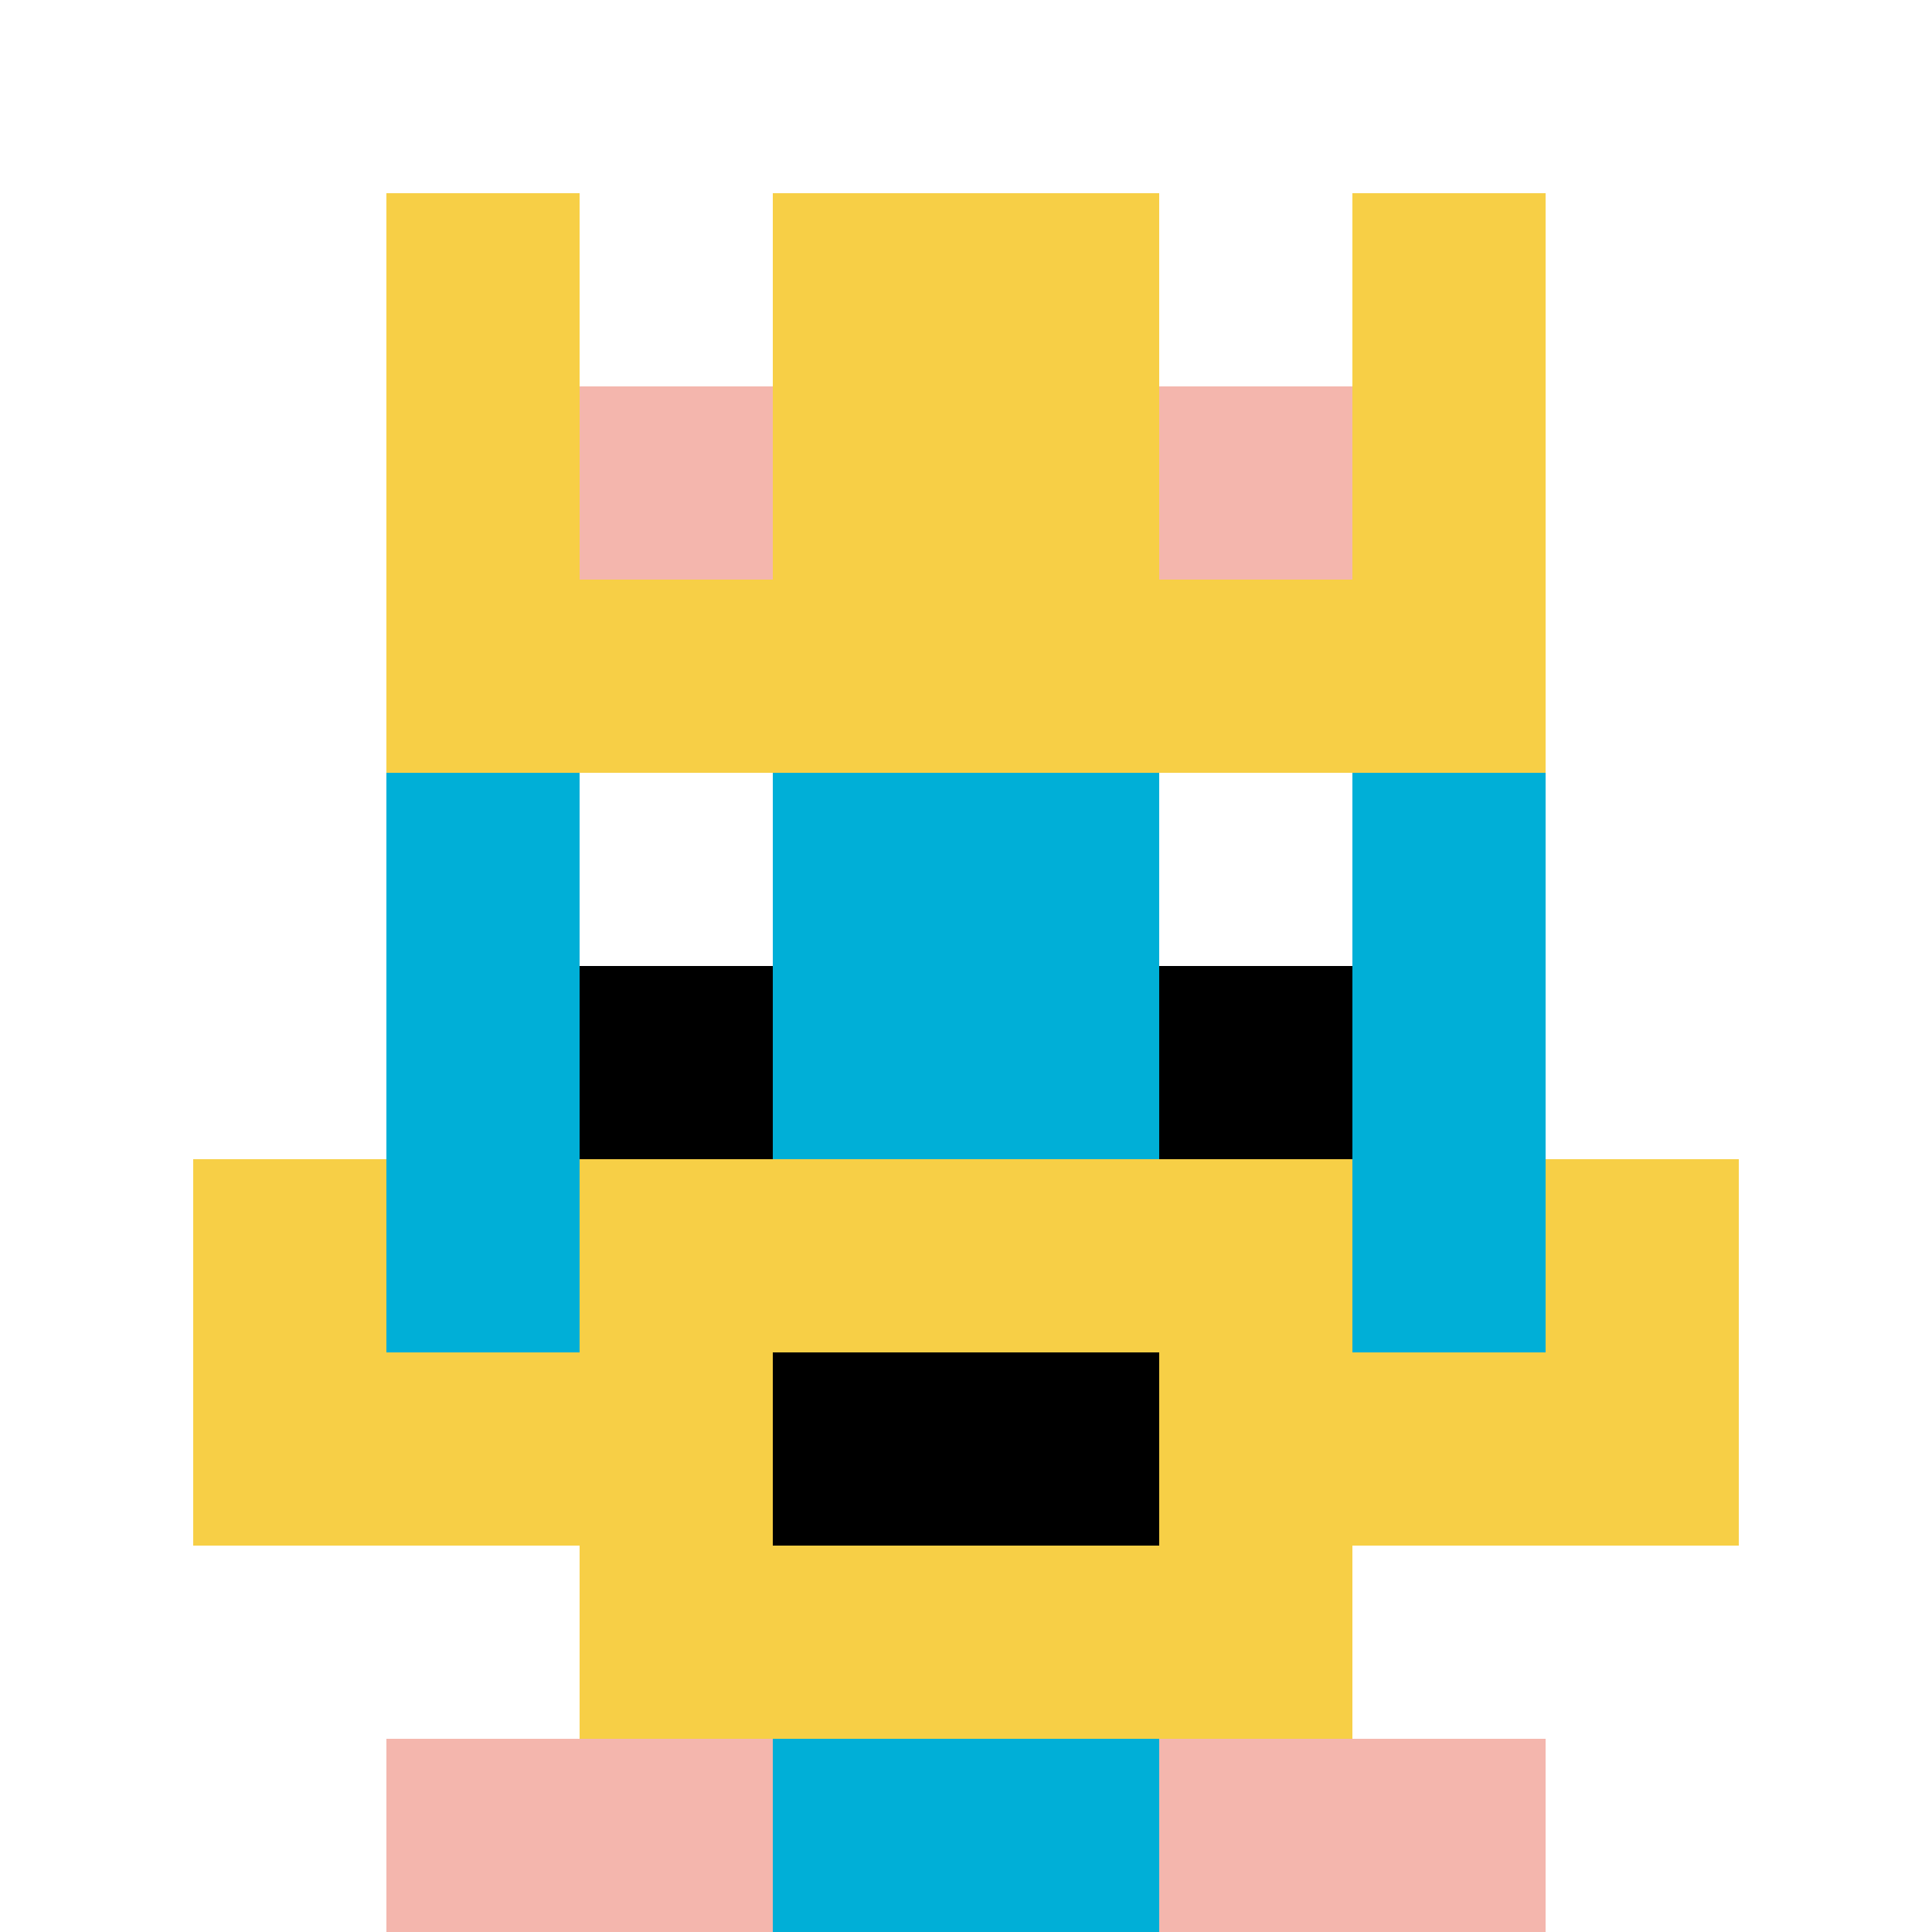
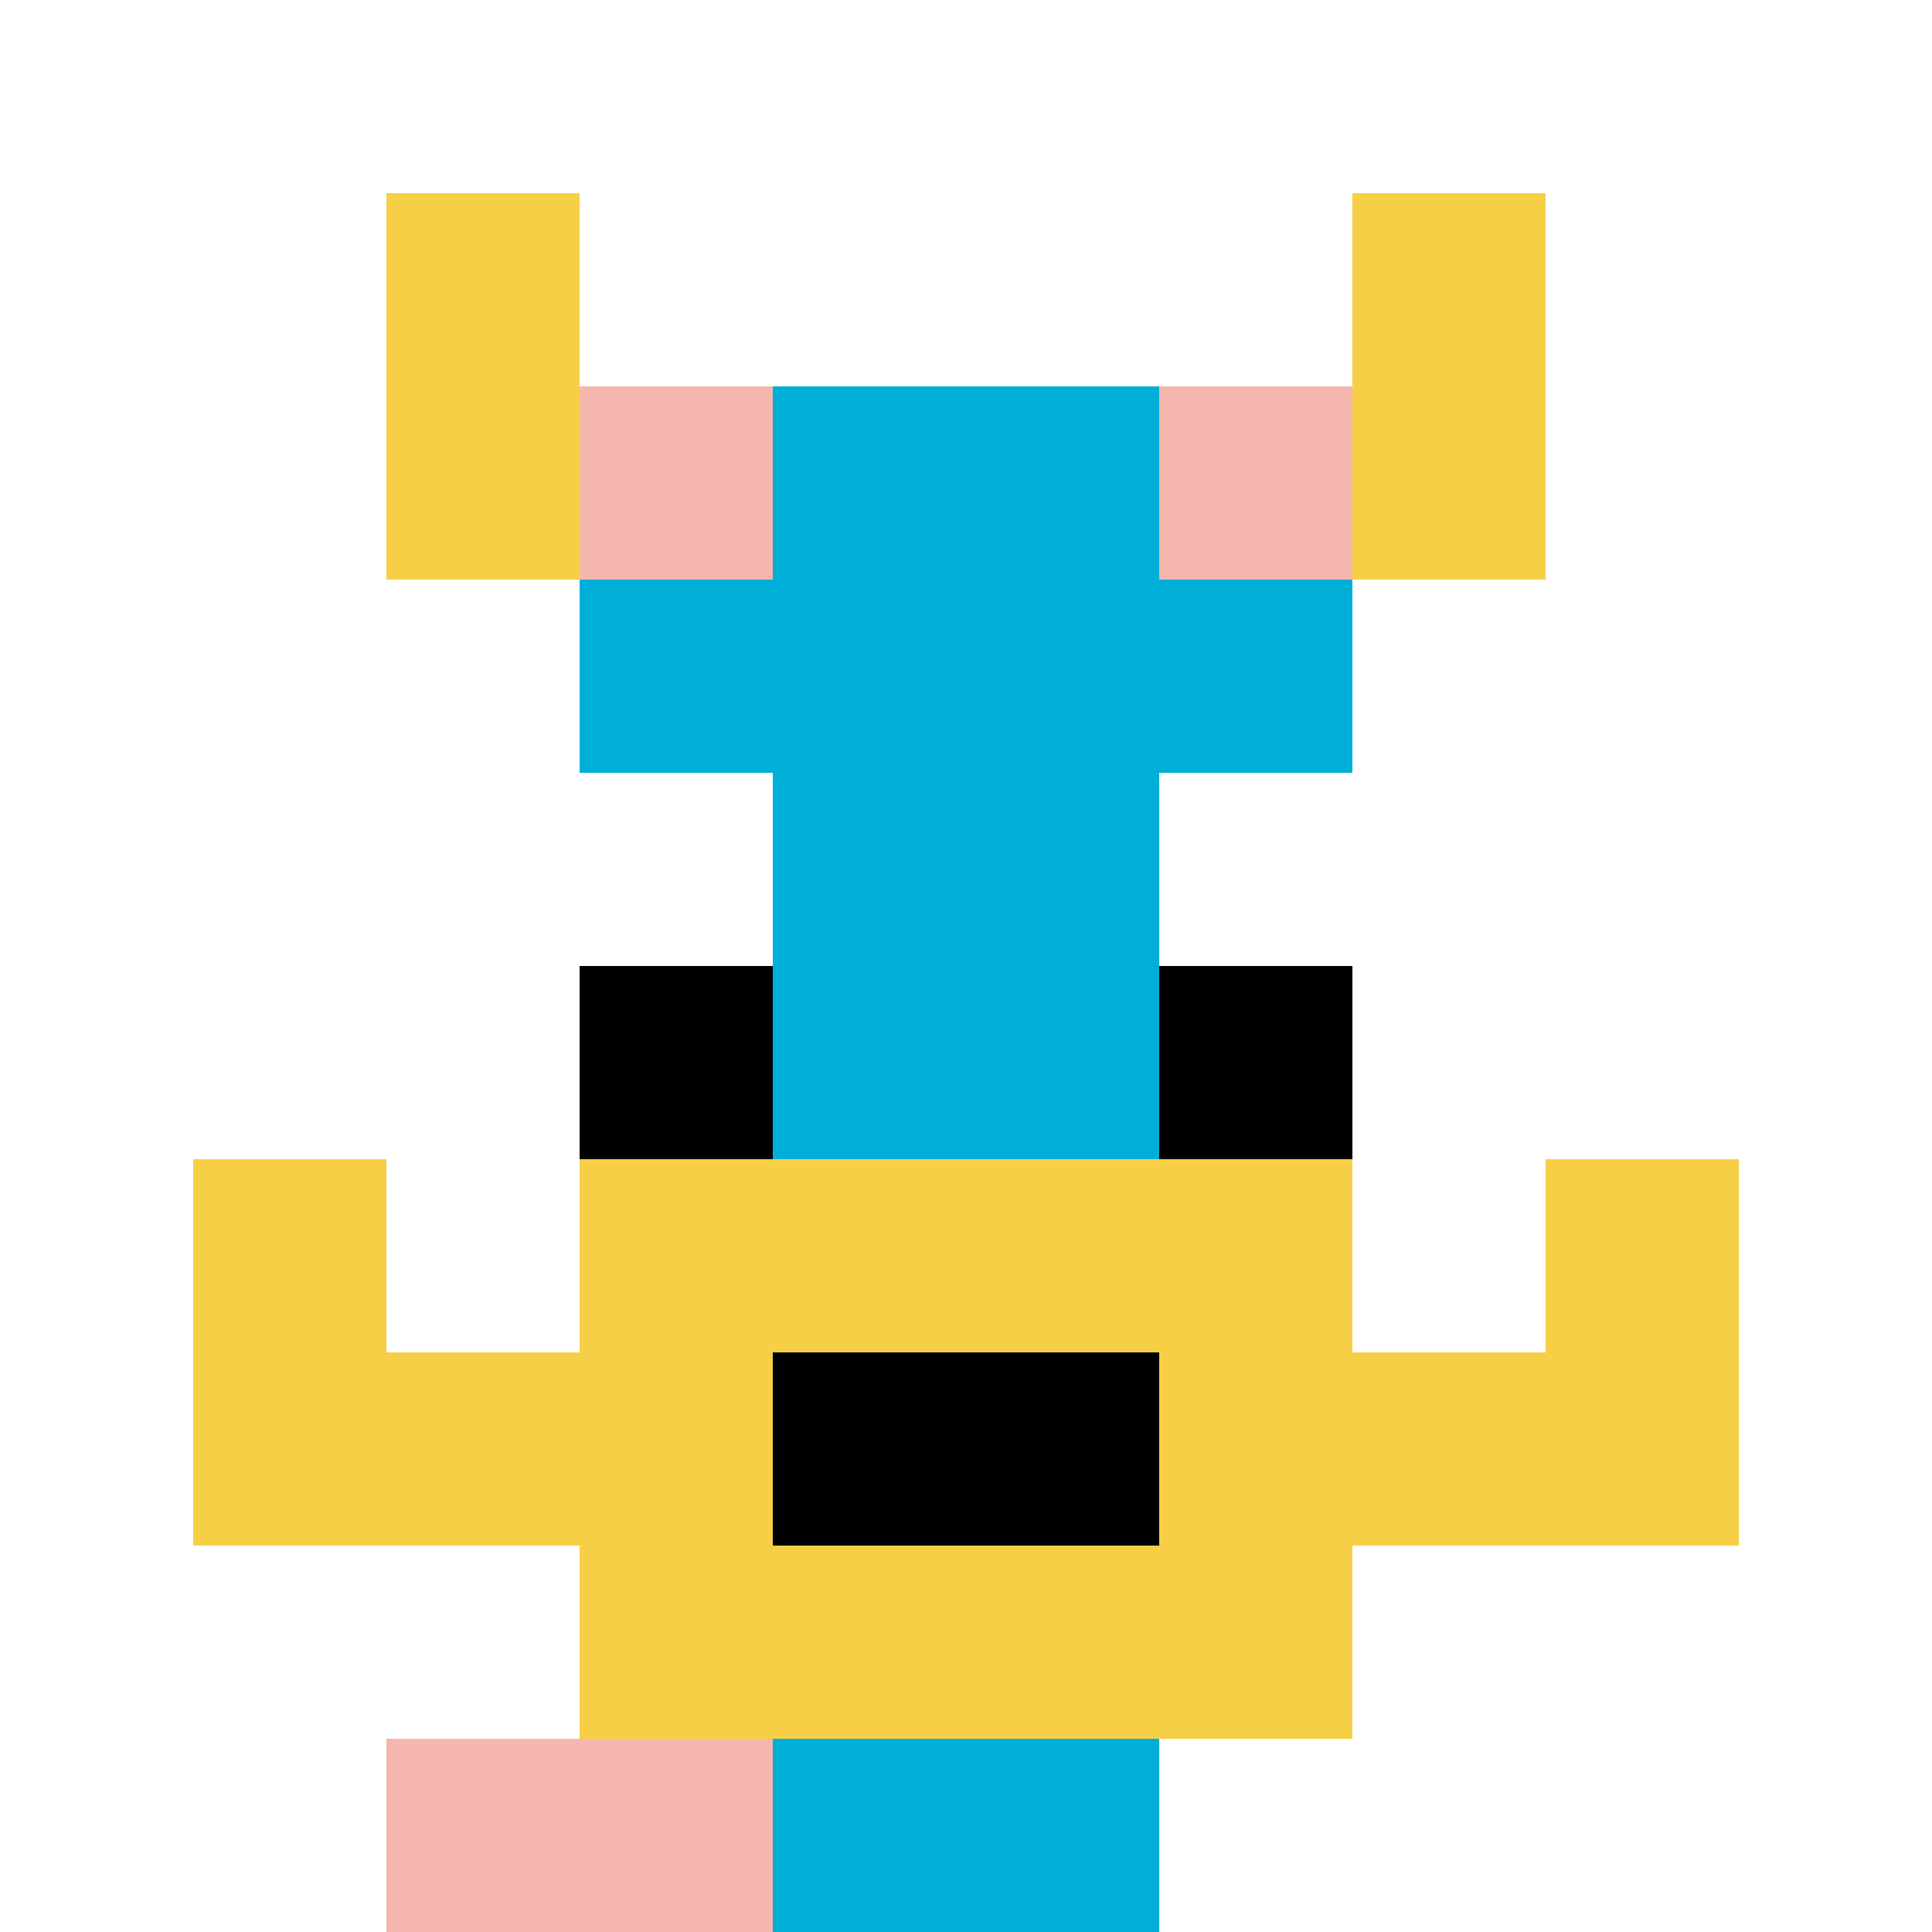
<svg xmlns="http://www.w3.org/2000/svg" version="1.1" width="883" height="883">
  <title>'goose-pfp-856789' by Dmitri Cherniak</title>
  <desc>seed=856789
backgroundColor=#ffffff
padding=20
innerPadding=0
timeout=500
dimension=1
border=false
Save=function(){return n.handleSave()}
frame=851

Rendered at Sun Oct 08 2023 09:59:10 GMT+0800 (GMT+08:00)
Generated in &lt;1ms
</desc>
  <defs />
-   <rect width="100%" height="100%" fill="#ffffff" />
  <g>
    <g id="0-0">
      <rect x="0" y="0" height="883" width="883" fill="#ffffff" />
      <g>
        <rect id="0-0-3-2-4-7" x="264.9" y="176.6" width="353.2" height="618.1" fill="#00AFD7" />
-         <rect id="0-0-2-3-6-5" x="176.6" y="264.9" width="529.8" height="441.5" fill="#00AFD7" />
        <rect id="0-0-4-8-2-2" x="353.2" y="706.4" width="176.6" height="176.6" fill="#00AFD7" />
        <rect id="0-0-1-7-8-1" x="88.3" y="618.1" width="706.4" height="88.3" fill="#F7CF46" />
        <rect id="0-0-3-6-4-3" x="264.9" y="529.8" width="353.2" height="264.9" fill="#F7CF46" />
        <rect id="0-0-4-7-2-1" x="353.2" y="618.1" width="176.6" height="88.3" fill="#000000" />
        <rect id="0-0-1-6-1-2" x="88.3" y="529.8" width="88.3" height="176.6" fill="#F7CF46" />
        <rect id="0-0-8-6-1-2" x="706.4" y="529.8" width="88.3" height="176.6" fill="#F7CF46" />
        <rect id="0-0-3-4-1-1" x="264.9" y="353.2" width="88.3" height="88.3" fill="#ffffff" />
        <rect id="0-0-6-4-1-1" x="529.8" y="353.2" width="88.3" height="88.3" fill="#ffffff" />
        <rect id="0-0-3-5-1-1" x="264.9" y="441.5" width="88.3" height="88.3" fill="#000000" />
        <rect id="0-0-6-5-1-1" x="529.8" y="441.5" width="88.3" height="88.3" fill="#000000" />
        <rect id="0-0-2-1-1-2" x="176.6" y="88.3" width="88.3" height="176.6" fill="#F7CF46" />
-         <rect id="0-0-4-1-2-2" x="353.2" y="88.3" width="176.6" height="176.6" fill="#F7CF46" />
        <rect id="0-0-7-1-1-2" x="618.1" y="88.3" width="88.3" height="176.6" fill="#F7CF46" />
-         <rect id="0-0-2-2-6-2" x="176.6" y="176.6" width="529.8" height="176.6" fill="#F7CF46" />
        <rect id="0-0-3-2-1-1" x="264.9" y="176.6" width="88.3" height="88.3" fill="#F4B6AD" />
        <rect id="0-0-6-2-1-1" x="529.8" y="176.6" width="88.3" height="88.3" fill="#F4B6AD" />
        <rect id="0-0-2-9-2-1" x="176.6" y="794.7" width="176.6" height="88.3" fill="#F4B6AD" />
-         <rect id="0-0-6-9-2-1" x="529.8" y="794.7" width="176.6" height="88.3" fill="#F4B6AD" />
      </g>
      <rect x="0" y="0" stroke="white" stroke-width="0" height="883" width="883" fill="none" />
    </g>
  </g>
</svg>